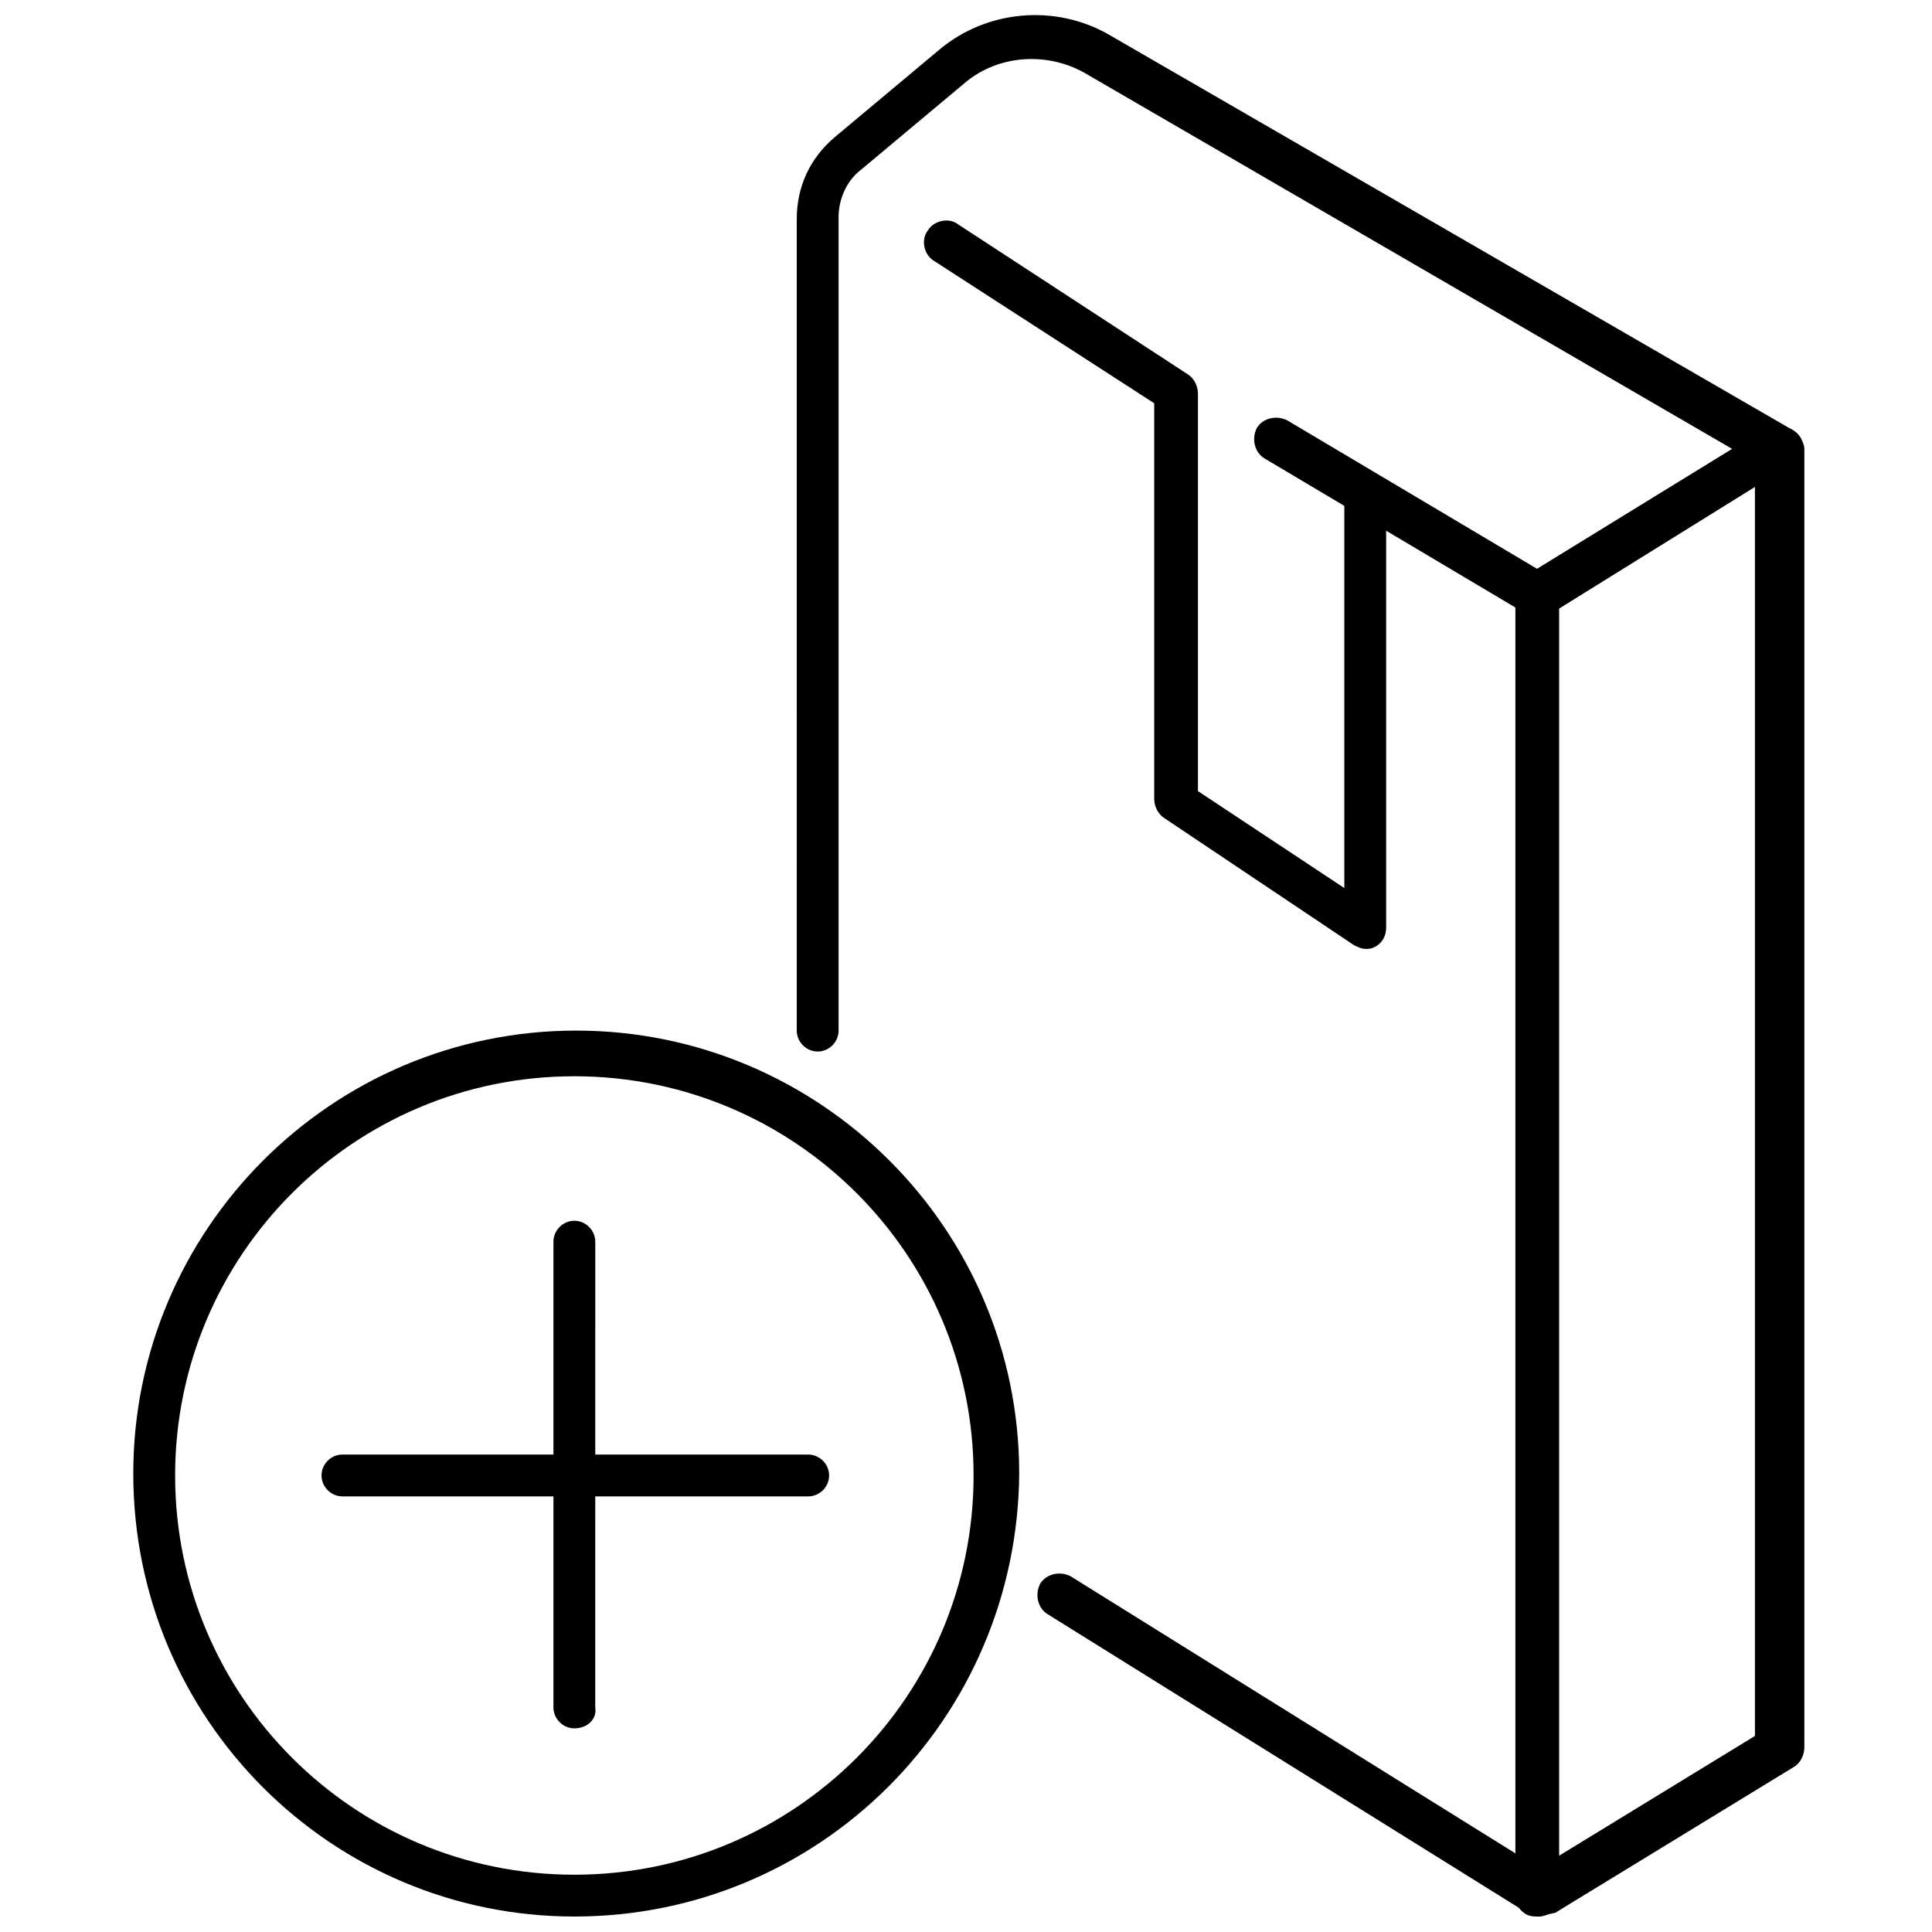
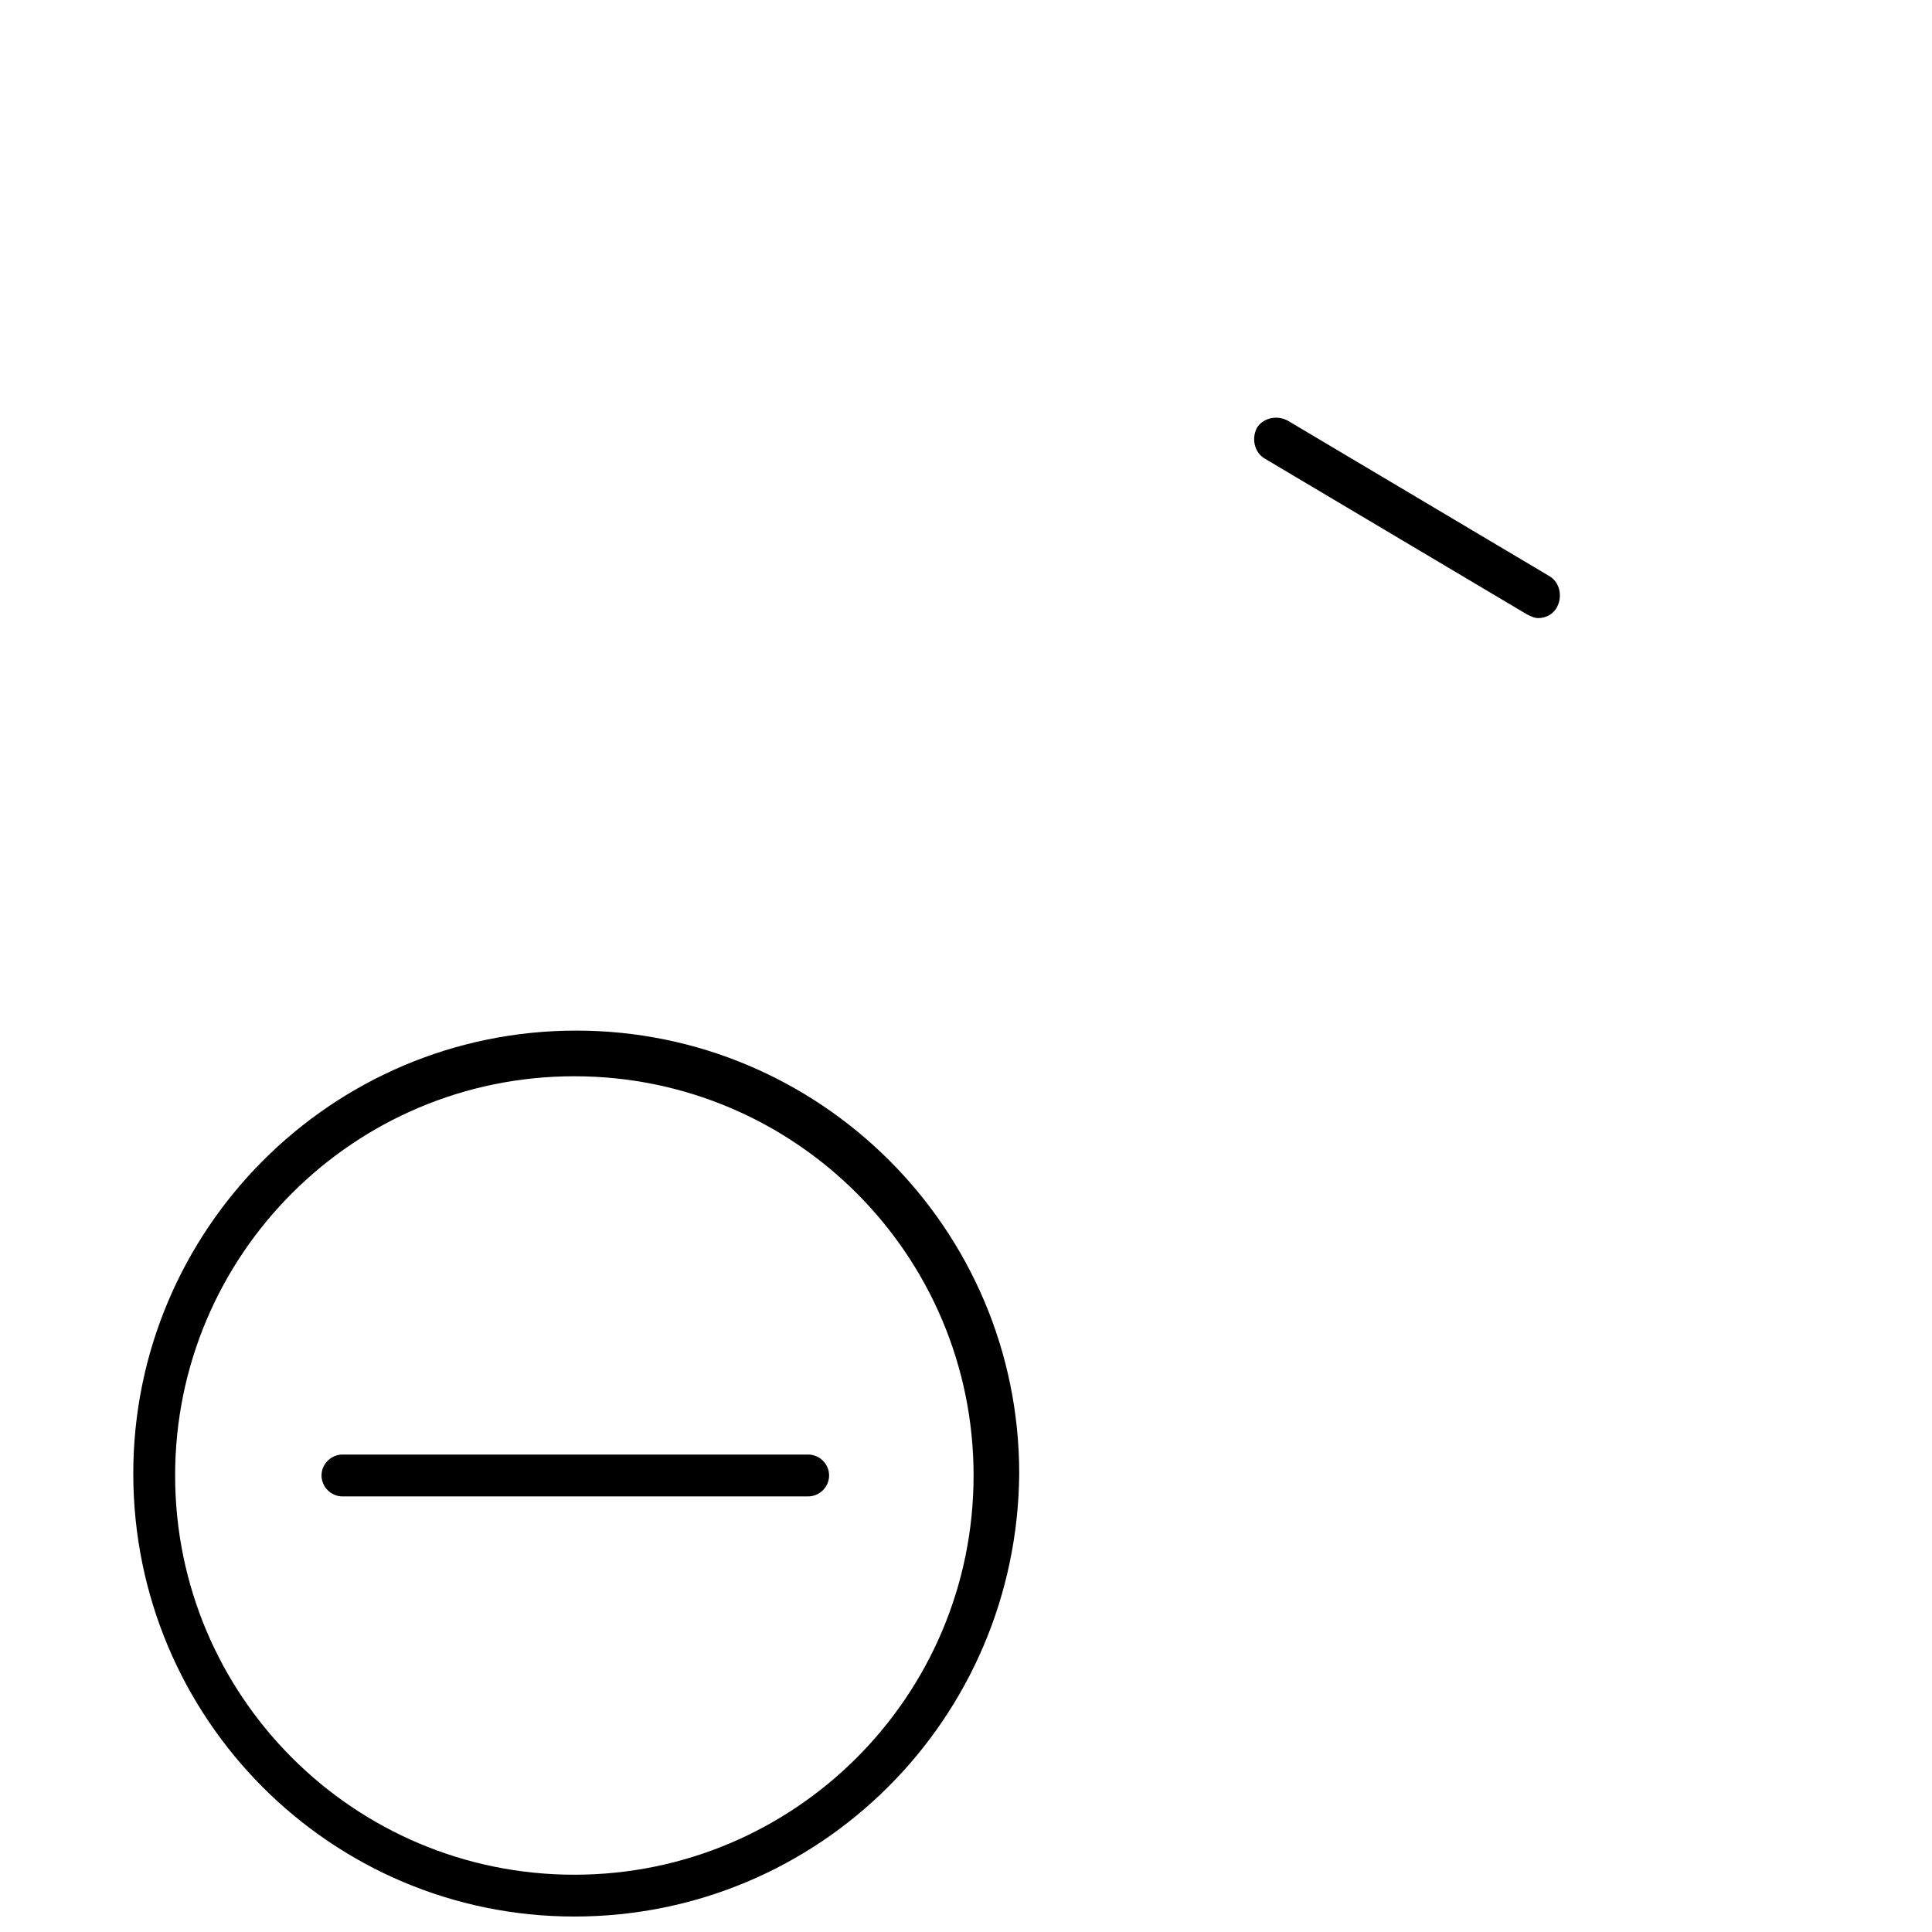
<svg xmlns="http://www.w3.org/2000/svg" width="800px" height="800px" version="1.1" viewBox="144 144 512 512">
  <defs>
    <clipPath id="c">
      <path d="m179 417h236v234.9h-236z" />
    </clipPath>
    <clipPath id="b">
-       <path d="m418 561h140v90.902h-140z" />
-     </clipPath>
+       </clipPath>
    <clipPath id="a">
      <path d="m355 148.09h268v503.81h-268z" />
    </clipPath>
  </defs>
  <g clip-path="url(#c)">
    <path d="m296.21 651.9c-64.488 0-116.89-52.395-116.89-117.39 0-64.488 52.395-117.39 117.39-117.39 64.488 0 117.39 52.395 117.39 117.39-0.5 64.992-52.895 117.39-117.89 117.39zm0-222.68c-58.441 0-105.8 47.359-105.8 105.8 0 58.441 47.359 105.8 105.8 105.8s105.8-47.359 105.8-105.8c0-58.441-47.359-105.8-105.8-105.8z" />
  </g>
-   <path d="m296.21 602.03c-3.023 0-5.543-2.519-5.543-5.543v-123.43c0-3.023 2.519-5.543 5.543-5.543 3.023 0 5.543 2.519 5.543 5.543l-0.004 123.43c0.504 3.023-2.012 5.543-5.539 5.543z" />
  <path d="m358.18 540.56h-123.43c-3.023 0-5.543-2.519-5.543-5.543 0-3.023 2.519-5.543 5.543-5.543h123.43c3.023 0 5.543 2.519 5.543 5.543-0.004 3.023-2.519 5.543-5.543 5.543z" />
  <path d="m551.64 307.8c-1.008 0-2.016-0.504-3.023-1.008l-69.527-41.312c-2.519-1.512-3.527-5.039-2.016-8.062 1.512-2.519 5.039-3.527 8.062-2.016l69.527 41.312c2.519 1.512 3.527 5.039 2.016 8.062-1.008 2.016-3.023 3.023-5.039 3.023z" />
  <g clip-path="url(#b)">
-     <path d="m551.64 651.9c-1.008 0-2.016-0.504-3.023-1.008l-126.96-79.098c-2.519-1.512-3.527-5.039-2.016-8.062 1.512-2.519 5.039-3.527 8.062-2.016l126.96 79.098c2.519 1.512 3.527 5.039 2.016 8.062-1.012 2.016-3.027 3.023-5.043 3.023z" />
-   </g>
+     </g>
  <g clip-path="url(#a)">
-     <path d="m551.64 651.9c-1.008 0-2.016 0-3.023-0.504-2.016-1.008-3.023-3.023-3.023-5.039v-344.61c0-2.016 1.008-4.031 2.519-5.039l54.914-33.754-171.8-99.754c-10.078-5.543-22.672-4.535-31.234 2.519l-27.711 23.176c-4.031 3.023-6.047 8.062-6.047 12.594v215.63c0 3.023-2.519 5.543-5.543 5.543-3.023 0-5.543-2.519-5.543-5.543l0.004-215.12c0-8.566 3.527-16.121 10.078-21.664l27.711-23.176c12.594-10.578 30.73-12.09 44.84-4.031l180.36 104.29c1.008 0.504 2.016 1.008 3.023 2.519 0.504 1.008 1.008 2.016 1.008 3.023v344.1c0 2.016-1.008 4.031-2.519 5.039l-63.48 38.793c-2.523 0.504-3.531 1.008-4.539 1.008zm5.543-346.62v330.5l51.891-31.738v-331z" />
-   </g>
-   <path d="m505.8 395.46c-1.008 0-2.016-0.504-3.023-1.008l-50.383-33.754c-1.512-1.008-2.519-3.023-2.519-5.039l0.004-104.79-58.441-37.785c-2.519-1.512-3.527-5.543-1.512-8.062 1.512-2.519 5.543-3.527 8.062-1.512l60.961 39.801c1.512 1.008 2.519 3.023 2.519 5.039v105.3l38.793 25.695v-104.29c0-3.023 2.519-5.543 5.543-5.543 3.023 0 5.543 2.519 5.543 5.543l-0.004 114.87c0 2.016-1.008 4.031-3.023 5.039-1.008 0.504-1.512 0.504-2.519 0.504z" />
+     </g>
</svg>